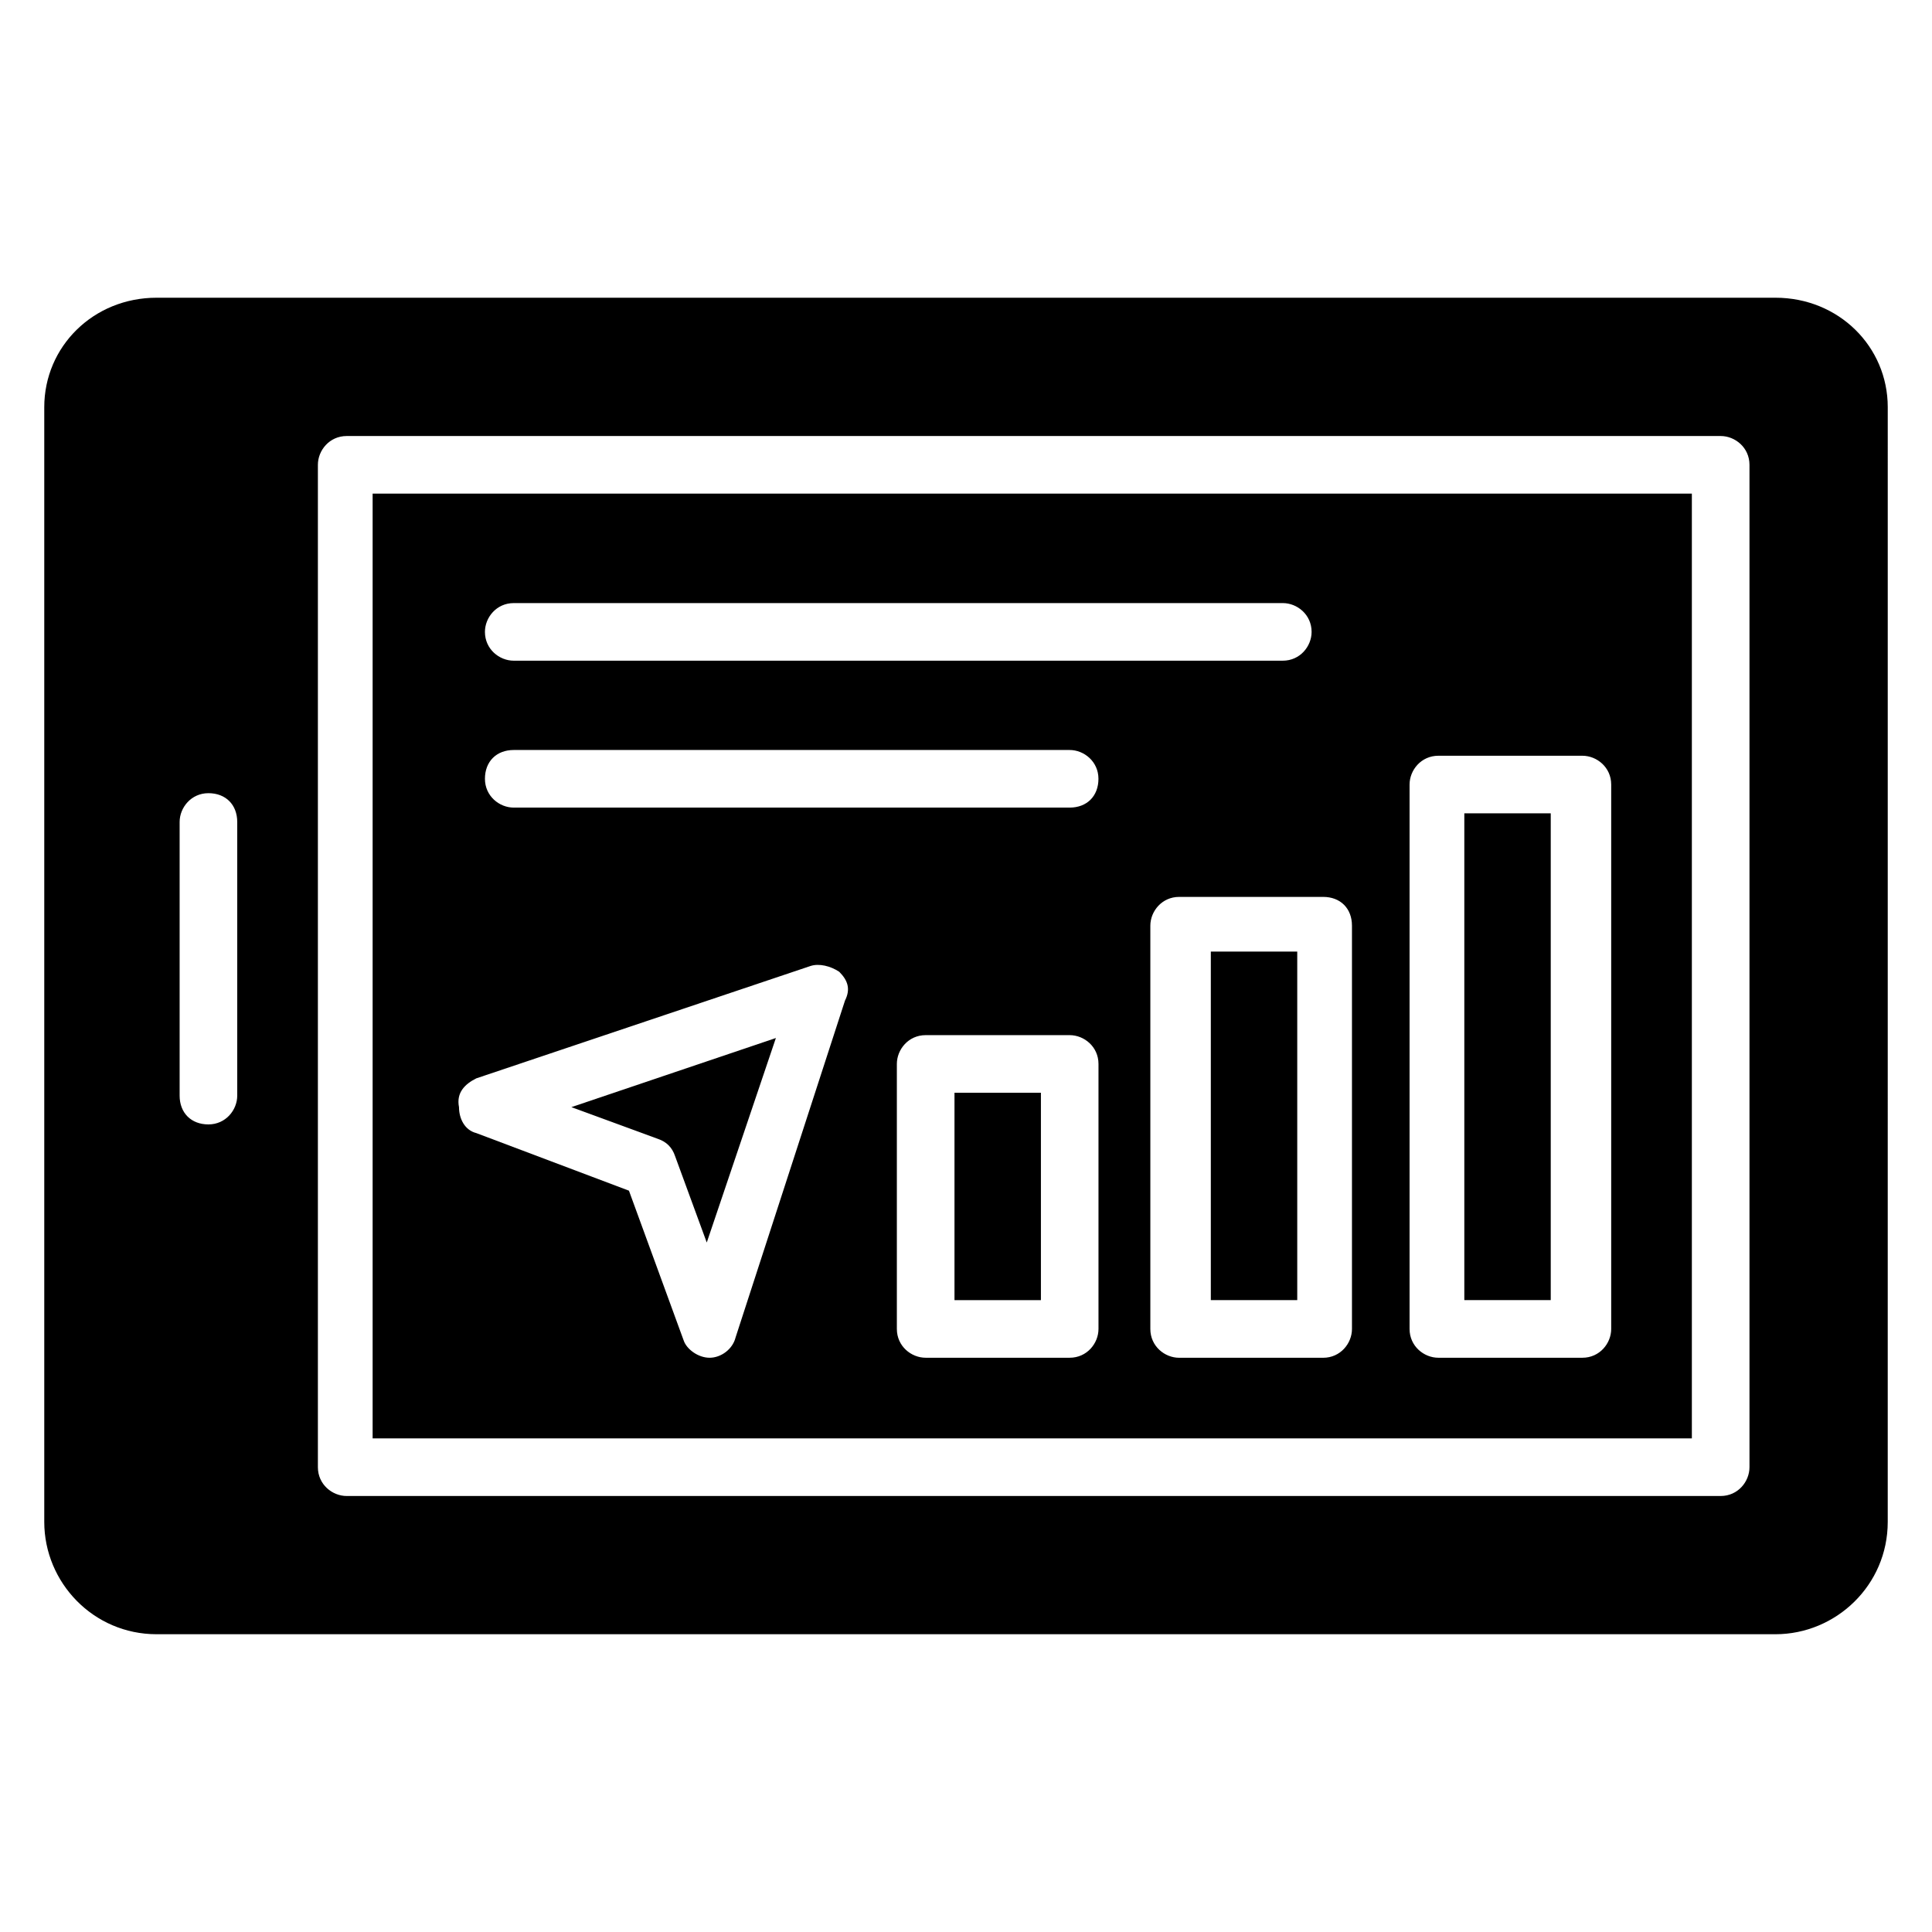
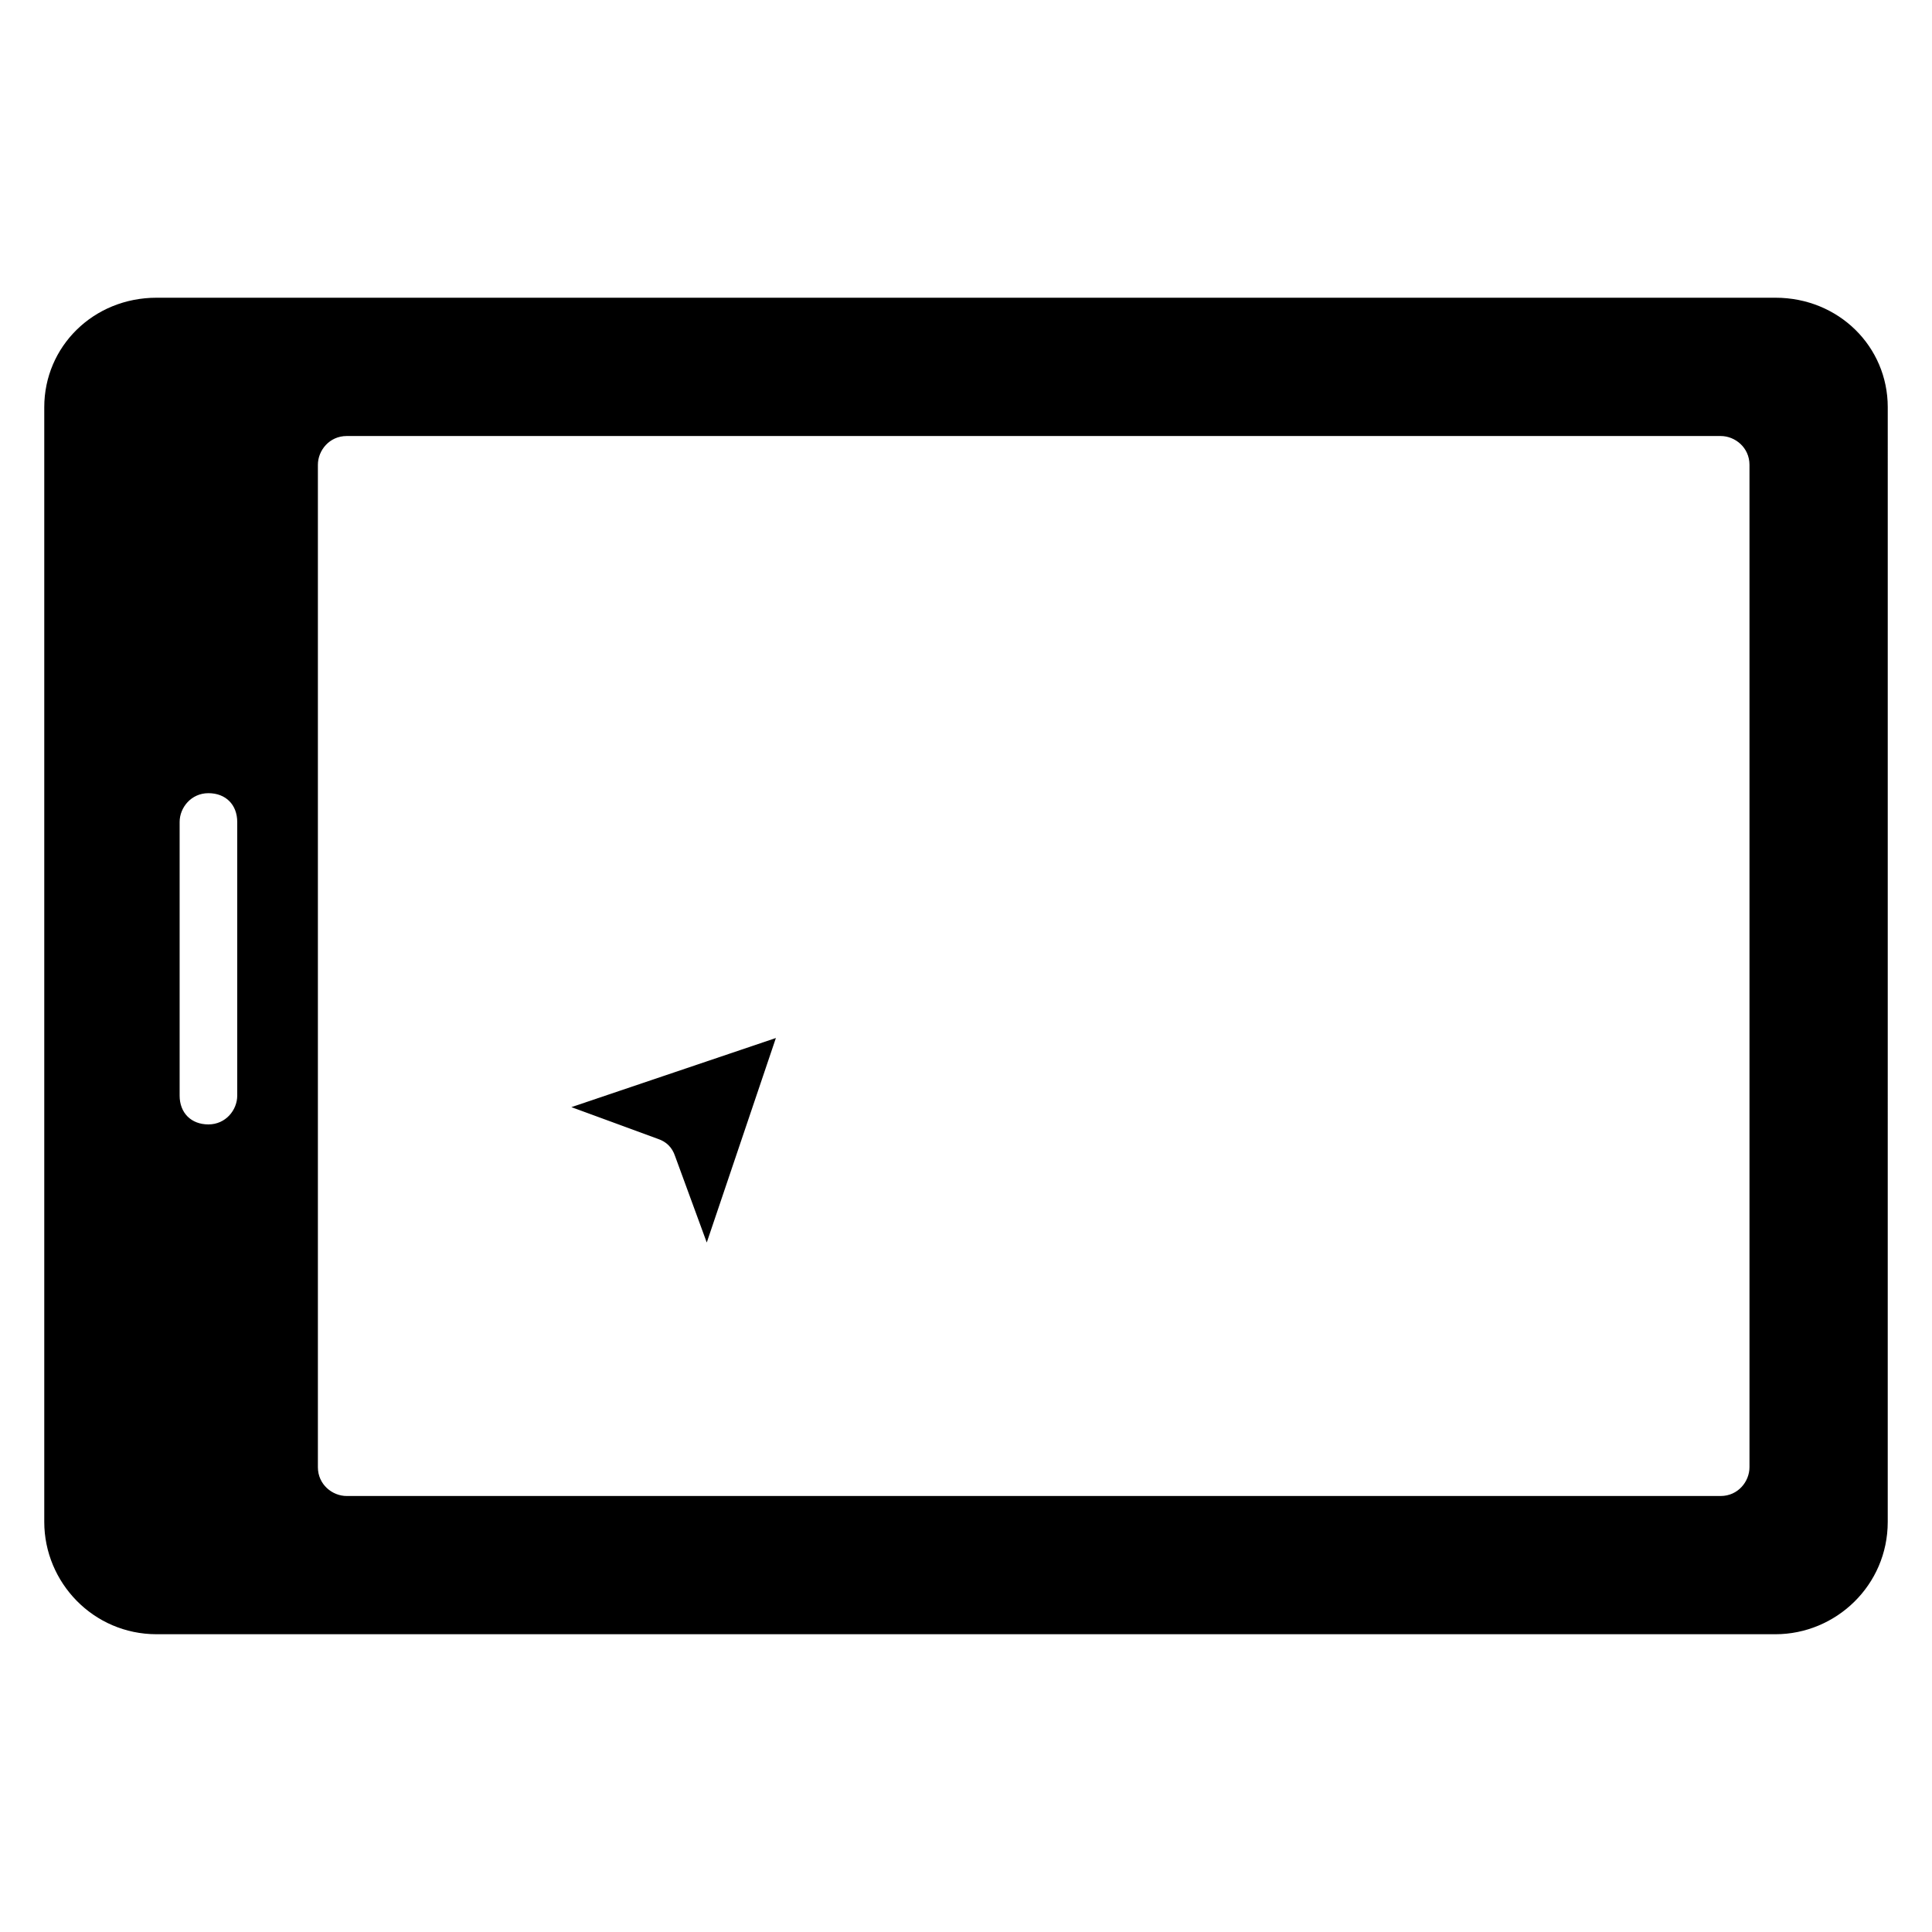
<svg xmlns="http://www.w3.org/2000/svg" fill="#000000" width="800px" height="800px" version="1.1" viewBox="144 144 512 512">
  <g>
-     <path d="m532.06 359.54h22.902v129h-22.902z" />
    <path d="m322.9 450.38 8.398 22.902 18.32-54.199-54.199 18.32 22.902 8.398c2.289 0.762 3.816 2.289 4.578 4.578z" />
-     <path d="m464.88 396.18h22.902v92.363h-22.902z" />
-     <path d="m242.75 525.19h349.61v-250.38h-349.61zm192.36-29.008c0 3.816-3.055 7.633-7.633 7.633h-38.168c-3.816 0-7.633-3.055-7.633-7.633v-70.227c0-3.816 3.055-7.633 7.633-7.633h38.168c3.816 0 7.633 3.055 7.633 7.633zm-7.633-138.16h-147.33c-3.816 0-7.633-3.055-7.633-7.633 0-4.582 3.055-7.633 7.633-7.633h147.32c3.816 0 7.633 3.055 7.633 7.633 0.004 4.578-3.051 7.633-7.629 7.633zm90.074-6.109c0-3.816 3.055-7.633 7.633-7.633h38.168c3.816 0 7.633 3.055 7.633 7.633v144.27c0 3.816-3.055 7.633-7.633 7.633h-38.168c-3.816 0-7.633-3.055-7.633-7.633zm-15.266 37.406v106.87c0 3.816-3.055 7.633-7.633 7.633h-38.168c-3.816 0-7.633-3.055-7.633-7.633v-106.87c0-3.816 3.055-7.633 7.633-7.633h38.168c4.578 0 7.633 3.051 7.633 7.633zm-222.14-85.496h203.81c3.816 0 7.633 3.055 7.633 7.633 0 3.816-3.055 7.633-7.633 7.633h-203.81c-3.816 0-7.633-3.055-7.633-7.633 0-3.816 3.055-7.633 7.633-7.633zm-9.922 125.95 88.547-29.77c2.289-0.762 5.344 0 7.633 1.527 2.289 2.289 3.055 4.582 1.527 7.633l-29.008 89.309c-0.762 3.055-3.816 5.344-6.871 5.344-3.055 0-6.106-2.289-6.871-4.582l-14.504-39.695-40.453-15.262c-3.055-0.762-4.582-3.816-4.582-6.871-0.762-3.816 1.527-6.106 4.582-7.633z" />
    <path d="m614.5 222.9h-429c-16.793 0-29.77 12.977-29.77 29.008v295.41c0 16.031 12.977 29.77 29.77 29.77h429c16.031 0 29.77-12.977 29.77-29.77l0.004-295.41c0-16.031-12.977-29.008-29.77-29.008zm-407.63 211.45c0 3.816-3.055 7.633-7.633 7.633-4.582 0-7.633-3.055-7.633-7.633v-72.516c0-3.816 3.055-7.633 7.633-7.633 4.582 0 7.633 3.055 7.633 7.633zm400.76 98.473c0 3.816-3.055 7.633-7.633 7.633h-364.12c-3.816 0-7.633-3.055-7.633-7.633v-265.64c0-3.816 3.055-7.633 7.633-7.633h364.12c3.816 0 7.633 3.055 7.633 7.633z" />
-     <path d="m396.95 433.59h22.902v54.961h-22.902z" />
  </g>
</svg>